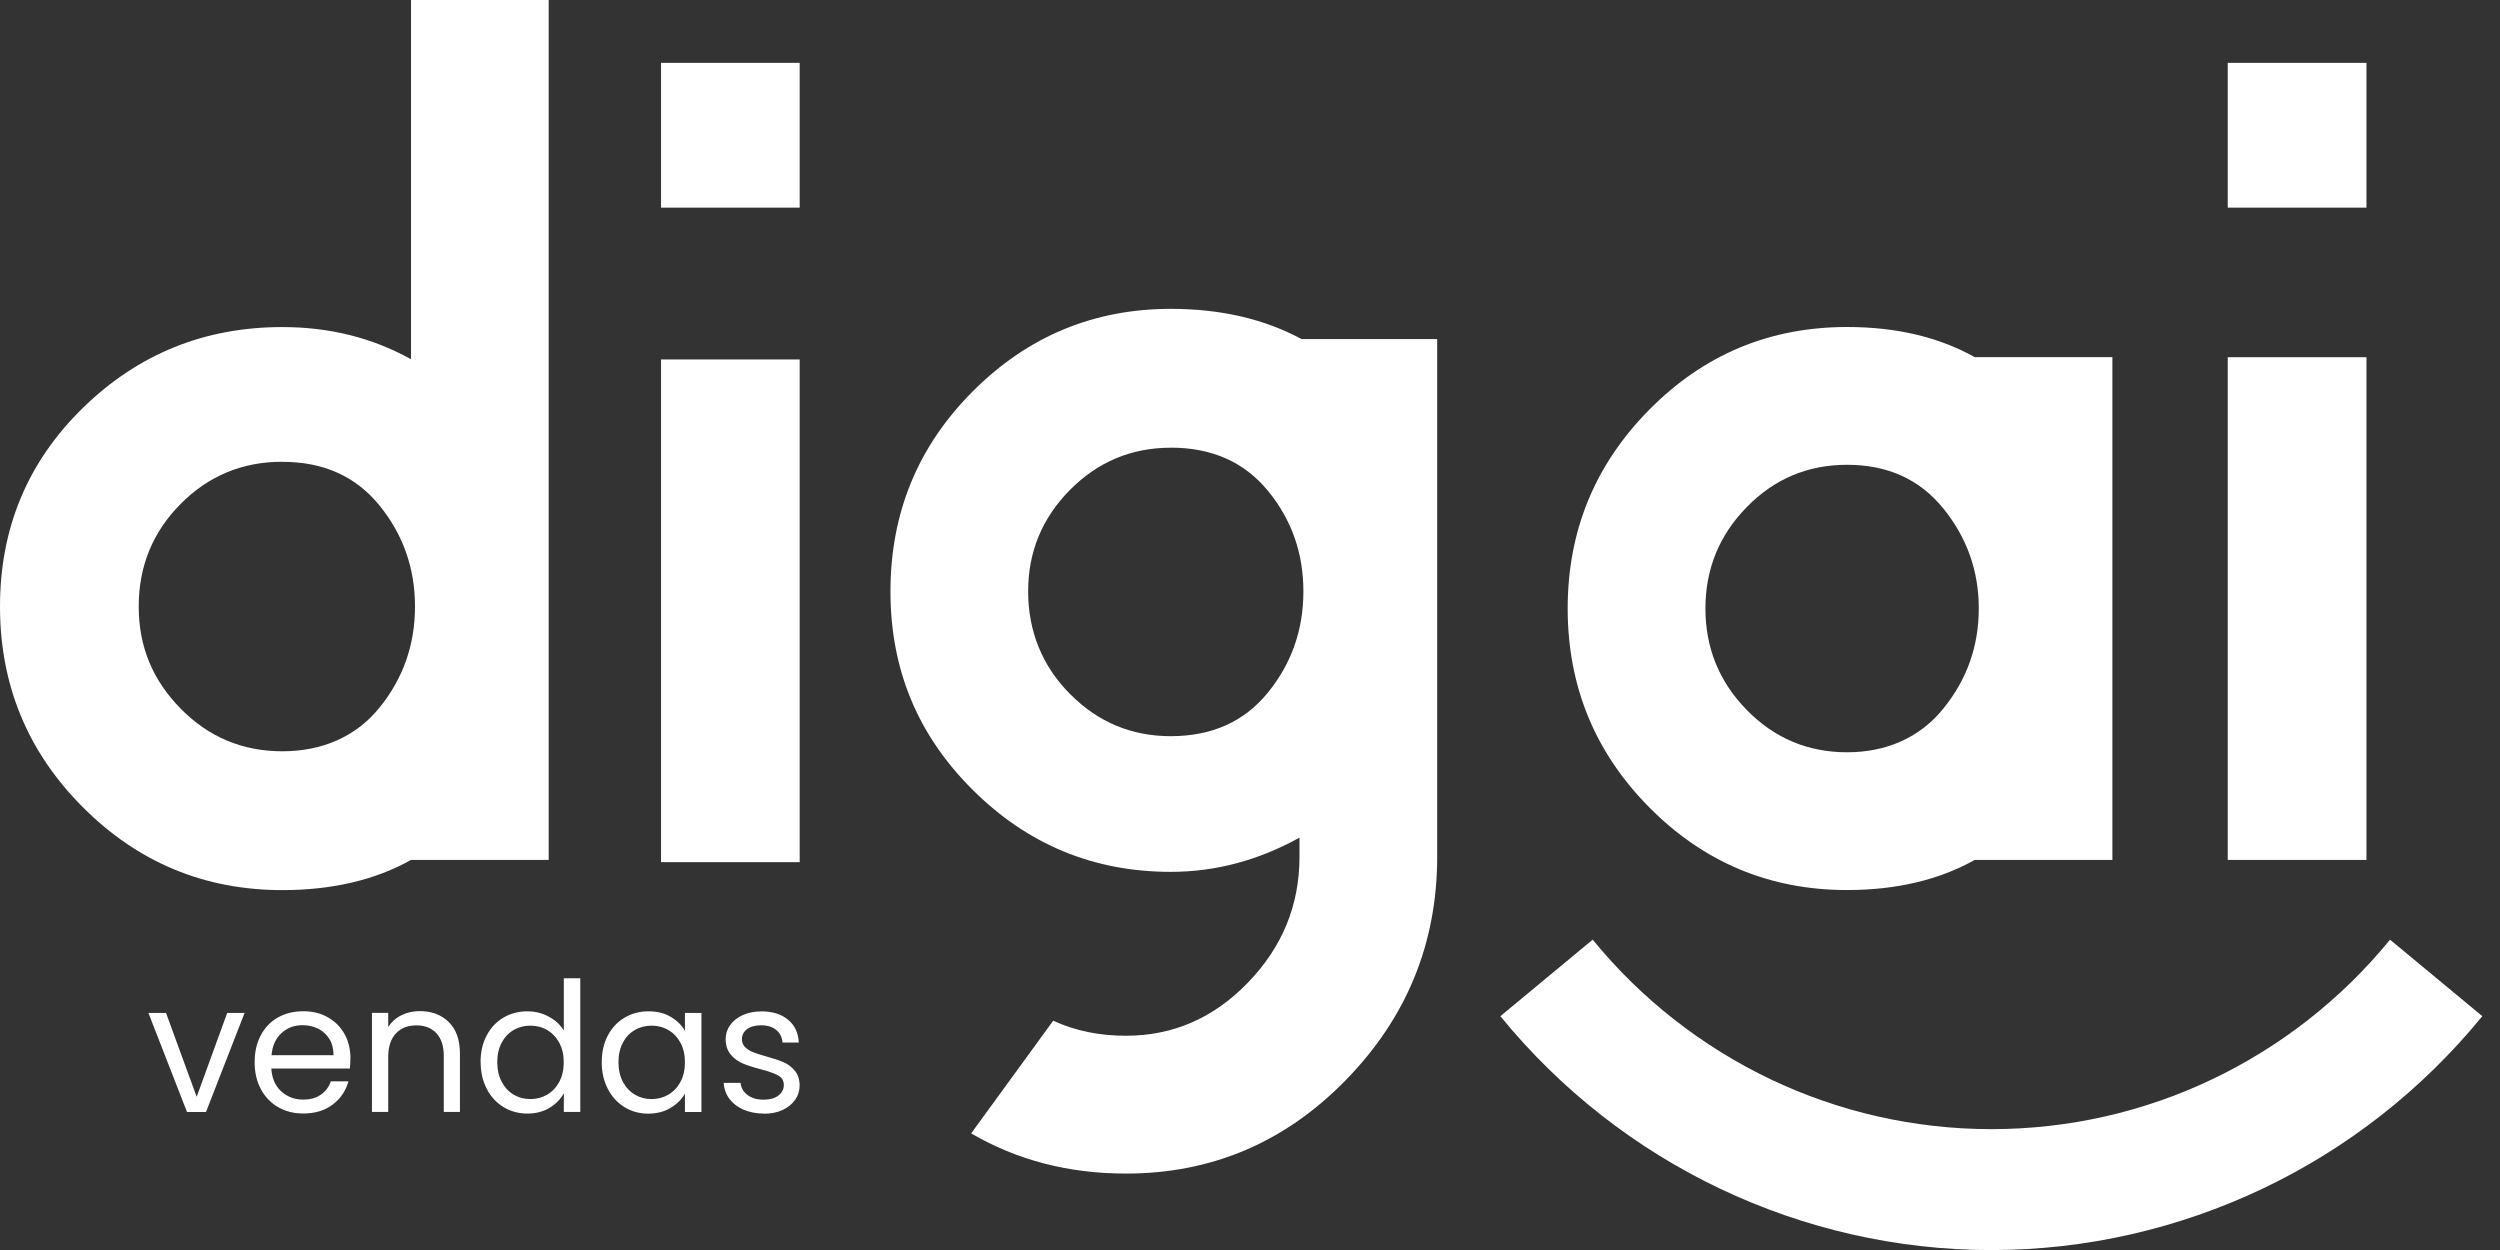
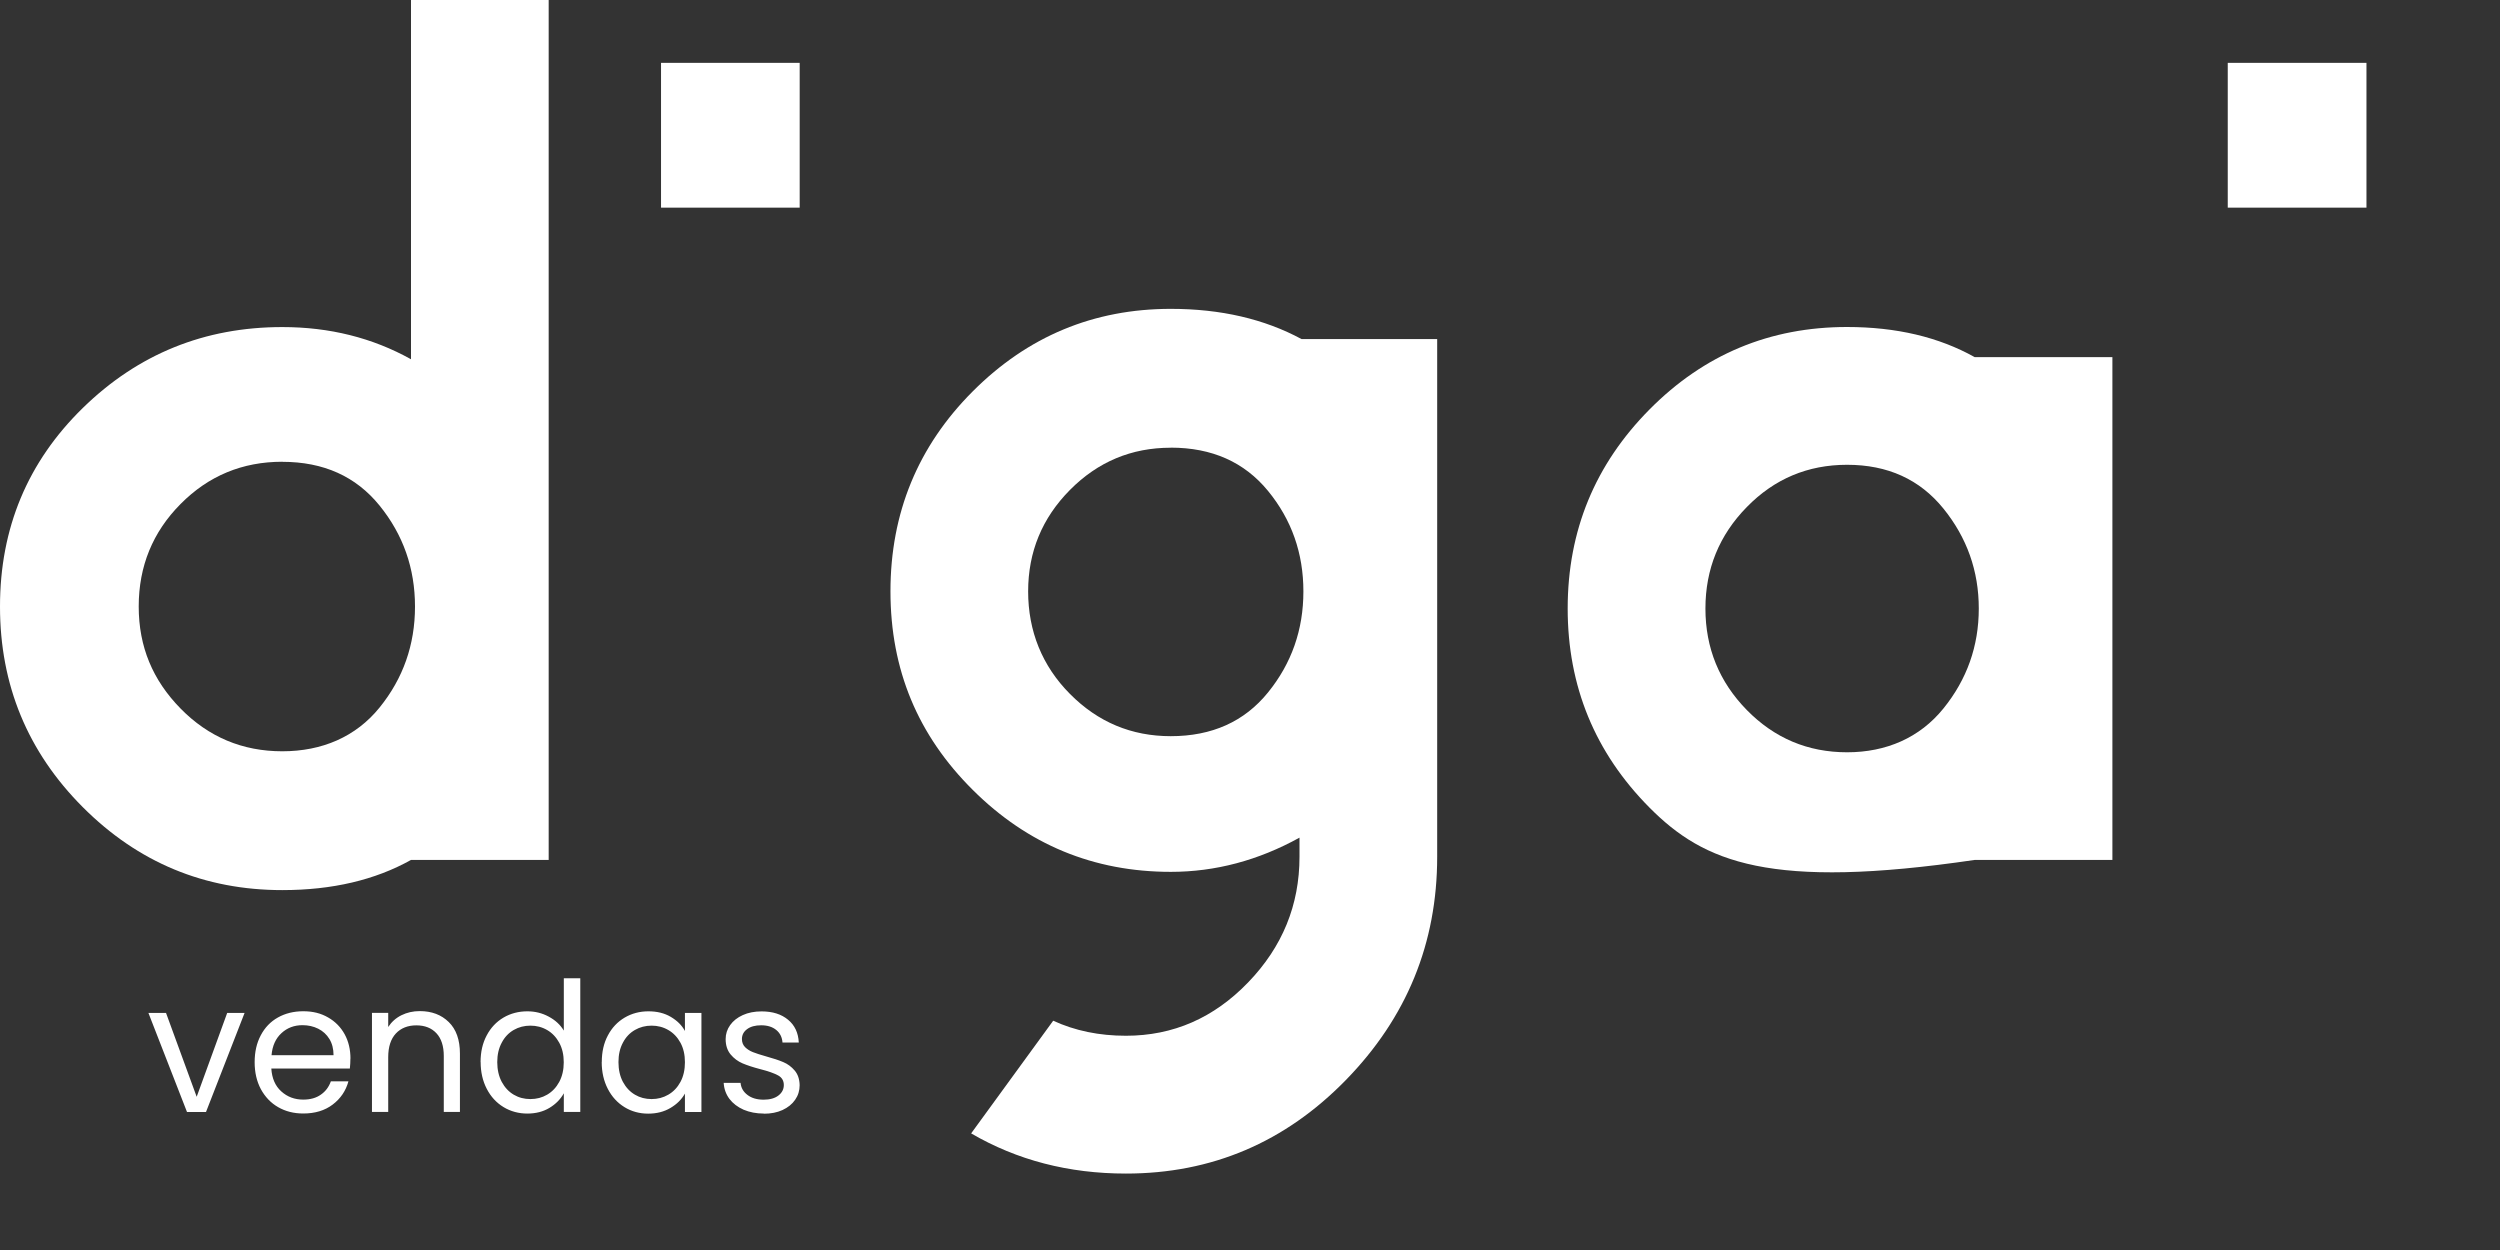
<svg xmlns="http://www.w3.org/2000/svg" width="70" height="35" viewBox="0 0 70 35" fill="none">
  <rect x="0" y="0" width="70" height="35" fill="#333333" stroke="none" />
  <g clip-path="url(#clip0_3397_28971)">
    <path d="M5.507 30.71L6.361 28.363H6.848L5.768 31.136H5.236L4.156 28.363H4.649L5.507 30.71ZM9.811 29.642C9.811 29.73 9.806 29.822 9.796 29.919H7.597C7.614 30.193 7.707 30.407 7.876 30.559C8.046 30.713 8.25 30.789 8.491 30.789C8.688 30.789 8.854 30.743 8.985 30.649C9.118 30.557 9.209 30.432 9.264 30.278H9.756C9.683 30.544 9.536 30.761 9.315 30.928C9.094 31.096 8.819 31.178 8.491 31.178C8.23 31.178 7.997 31.12 7.791 31.002C7.584 30.884 7.424 30.715 7.305 30.498C7.189 30.282 7.13 30.028 7.13 29.741C7.13 29.454 7.187 29.203 7.302 28.988C7.415 28.773 7.575 28.605 7.781 28.49C7.987 28.374 8.225 28.315 8.493 28.315C8.761 28.315 8.985 28.372 9.186 28.488C9.386 28.602 9.541 28.76 9.651 28.96C9.76 29.16 9.813 29.388 9.813 29.64L9.811 29.642ZM9.339 29.545C9.339 29.37 9.3 29.217 9.224 29.093C9.147 28.966 9.041 28.87 8.91 28.804C8.777 28.738 8.631 28.705 8.471 28.705C8.239 28.705 8.044 28.778 7.882 28.927C7.719 29.076 7.626 29.282 7.603 29.545H9.341H9.339ZM11.753 28.311C12.089 28.311 12.358 28.414 12.566 28.618C12.774 28.822 12.878 29.116 12.878 29.5V31.134H12.426V29.567C12.426 29.291 12.357 29.078 12.22 28.931C12.083 28.784 11.895 28.71 11.658 28.71C11.421 28.71 11.226 28.786 11.084 28.938C10.942 29.091 10.87 29.311 10.87 29.602V31.134H10.415V28.361H10.87V28.756C10.962 28.615 11.084 28.504 11.239 28.427C11.394 28.35 11.565 28.311 11.753 28.311ZM13.456 29.738C13.456 29.454 13.513 29.205 13.628 28.991C13.741 28.776 13.898 28.611 14.096 28.493C14.295 28.376 14.519 28.317 14.767 28.317C14.981 28.317 15.181 28.366 15.365 28.466C15.55 28.565 15.69 28.695 15.787 28.857V27.391H16.248V31.134H15.787V30.612C15.695 30.778 15.562 30.914 15.386 31.02C15.209 31.127 15.001 31.18 14.764 31.18C14.527 31.18 14.297 31.12 14.098 30.998C13.899 30.877 13.742 30.706 13.629 30.487C13.516 30.269 13.458 30.019 13.458 29.738H13.456ZM15.785 29.743C15.785 29.534 15.743 29.352 15.659 29.197C15.575 29.043 15.462 28.923 15.32 28.841C15.178 28.758 15.021 28.718 14.851 28.718C14.682 28.718 14.525 28.758 14.384 28.839C14.244 28.92 14.131 29.037 14.049 29.194C13.965 29.348 13.923 29.532 13.923 29.739C13.923 29.947 13.965 30.136 14.049 30.293C14.133 30.449 14.244 30.568 14.384 30.651C14.525 30.734 14.68 30.774 14.851 30.774C15.023 30.774 15.178 30.734 15.32 30.651C15.462 30.568 15.575 30.449 15.659 30.293C15.743 30.136 15.785 29.953 15.785 29.743ZM16.85 29.738C16.85 29.454 16.906 29.205 17.021 28.991C17.134 28.776 17.291 28.611 17.49 28.493C17.689 28.376 17.911 28.317 18.155 28.317C18.4 28.317 18.606 28.368 18.783 28.473C18.96 28.578 19.093 28.708 19.178 28.868V28.363H19.64V31.136H19.178V30.62C19.087 30.782 18.954 30.916 18.774 31.022C18.595 31.129 18.387 31.182 18.148 31.182C17.909 31.182 17.683 31.122 17.486 31C17.289 30.879 17.132 30.708 17.019 30.489C16.906 30.27 16.848 30.021 16.848 29.739L16.85 29.738ZM19.178 29.743C19.178 29.534 19.137 29.352 19.053 29.197C18.969 29.043 18.856 28.923 18.713 28.841C18.571 28.758 18.414 28.718 18.245 28.718C18.075 28.718 17.918 28.758 17.778 28.839C17.637 28.92 17.524 29.037 17.442 29.194C17.358 29.348 17.317 29.532 17.317 29.739C17.317 29.947 17.358 30.136 17.442 30.293C17.526 30.449 17.637 30.568 17.778 30.651C17.918 30.734 18.073 30.774 18.245 30.774C18.416 30.774 18.571 30.734 18.713 30.651C18.856 30.568 18.969 30.449 19.053 30.293C19.137 30.136 19.178 29.953 19.178 29.743ZM21.389 31.18C21.177 31.18 20.989 31.143 20.821 31.072C20.654 30.998 20.522 30.897 20.424 30.769C20.327 30.638 20.273 30.489 20.263 30.32H20.736C20.748 30.458 20.814 30.572 20.929 30.658C21.044 30.747 21.195 30.791 21.383 30.791C21.556 30.791 21.695 30.752 21.795 30.675C21.895 30.598 21.947 30.5 21.947 30.381C21.947 30.261 21.894 30.169 21.786 30.111C21.678 30.052 21.512 29.993 21.288 29.936C21.084 29.883 20.918 29.828 20.789 29.773C20.659 29.717 20.55 29.635 20.457 29.524C20.366 29.414 20.318 29.271 20.318 29.093C20.318 28.951 20.36 28.82 20.444 28.703C20.528 28.585 20.646 28.491 20.799 28.422C20.953 28.352 21.13 28.319 21.326 28.319C21.631 28.319 21.877 28.396 22.065 28.552C22.253 28.706 22.353 28.92 22.366 29.19H21.91C21.899 29.045 21.843 28.929 21.737 28.841C21.631 28.753 21.491 28.708 21.312 28.708C21.148 28.708 21.017 28.743 20.92 28.815C20.823 28.885 20.774 28.979 20.774 29.093C20.774 29.184 20.803 29.258 20.861 29.319C20.92 29.377 20.993 29.425 21.082 29.46C21.172 29.495 21.294 29.535 21.451 29.579C21.647 29.633 21.808 29.686 21.932 29.739C22.056 29.791 22.162 29.87 22.251 29.975C22.34 30.079 22.386 30.215 22.39 30.384C22.39 30.537 22.348 30.673 22.264 30.794C22.18 30.916 22.061 31.011 21.91 31.081C21.757 31.151 21.584 31.184 21.385 31.184L21.389 31.18Z" fill="white" />
    <path d="M15.363 24.078H11.508C10.504 24.64 9.302 24.923 7.905 24.923C5.726 24.923 3.864 24.149 2.318 22.6C0.773 21.051 0 19.178 0 16.984C0 14.789 0.773 12.935 2.318 11.424C3.864 9.913 5.726 9.158 7.905 9.158C9.227 9.158 10.429 9.458 11.508 10.059V0H15.363V24.078ZM7.905 12.929C6.787 12.929 5.837 13.323 5.057 14.111C4.274 14.899 3.884 15.857 3.884 16.982C3.884 18.107 4.274 19.042 5.057 19.84C5.839 20.637 6.789 21.036 7.905 21.036C9.021 21.036 9.967 20.628 10.627 19.812C11.288 18.996 11.62 18.053 11.62 16.984C11.62 15.914 11.289 14.971 10.627 14.155C9.966 13.339 9.059 12.931 7.905 12.931V12.929Z" fill="white" />
-     <path d="M22.391 24.14H18.509V10.065H22.391V24.14Z" fill="white" />
    <path fill-rule="evenodd" clip-rule="evenodd" d="M29.488 28.582L27.192 31.735C28.477 32.485 29.922 32.86 31.525 32.86C33.926 32.86 35.98 31.987 37.684 30.241C39.388 28.495 40.241 26.413 40.241 23.991V9.494H36.443C35.4 8.931 34.18 8.648 32.783 8.648C30.622 8.648 28.775 9.418 27.238 10.957C25.702 12.495 24.933 14.362 24.933 16.558C24.933 18.755 25.7 20.589 27.238 22.118C28.773 23.647 30.622 24.412 32.783 24.412C34.03 24.412 35.232 24.092 36.386 23.454V23.989C36.386 25.34 35.907 26.514 34.947 27.508C33.988 28.503 32.849 29.001 31.526 29.001C30.777 29.001 30.099 28.861 29.49 28.58L29.488 28.582ZM32.781 12.536C31.681 12.536 30.742 12.929 29.96 13.717C29.178 14.506 28.788 15.454 28.788 16.56C28.788 17.667 29.178 18.645 29.96 19.431C30.742 20.22 31.683 20.613 32.781 20.613C33.935 20.613 34.843 20.205 35.504 19.389C36.166 18.573 36.495 17.63 36.495 16.56C36.495 15.491 36.166 14.552 35.504 13.745C34.842 12.938 33.935 12.534 32.781 12.534V12.536Z" fill="white" />
-     <path d="M44.596 26.311C45.965 27.988 47.677 29.315 49.587 30.225C51.488 31.129 53.593 31.616 55.759 31.616C57.925 31.616 60.03 31.131 61.93 30.225C63.839 29.317 65.551 27.988 66.921 26.311L69.505 28.453C67.811 30.527 65.705 32.164 63.359 33.28C61.005 34.399 58.414 35.002 55.757 35.002C53.1 35.002 50.509 34.401 48.155 33.28C45.81 32.164 43.702 30.527 42.01 28.453L44.594 26.311H44.596Z" fill="white" />
    <path fill-rule="evenodd" clip-rule="evenodd" d="M18.509 1.76V5.814H22.391V1.76H18.509Z" fill="white" />
-     <path d="M59.147 24.078H55.292C54.288 24.64 53.095 24.921 51.717 24.921C49.556 24.921 47.714 24.151 46.186 22.613C44.66 21.075 43.895 19.217 43.895 17.039C43.895 14.861 44.66 13.005 46.186 11.465C47.712 9.924 49.556 9.156 51.717 9.156C53.095 9.156 54.286 9.437 55.292 10H59.147V24.076V24.078ZM51.718 13.014C50.619 13.014 49.683 13.407 48.912 14.196C48.139 14.984 47.752 15.932 47.752 17.039C47.752 18.145 48.139 19.093 48.912 19.882C49.685 20.67 50.621 21.064 51.718 21.064C52.816 21.064 53.753 20.656 54.414 19.84C55.075 19.024 55.406 18.09 55.406 17.039C55.406 15.988 55.075 15.054 54.414 14.238C53.752 13.422 52.855 13.014 51.718 13.014Z" fill="white" />
-     <path d="M66.261 24.078H62.377V10.002H66.261V24.078Z" fill="white" />
+     <path d="M59.147 24.078H55.292C49.556 24.921 47.714 24.151 46.186 22.613C44.66 21.075 43.895 19.217 43.895 17.039C43.895 14.861 44.66 13.005 46.186 11.465C47.712 9.924 49.556 9.156 51.717 9.156C53.095 9.156 54.286 9.437 55.292 10H59.147V24.076V24.078ZM51.718 13.014C50.619 13.014 49.683 13.407 48.912 14.196C48.139 14.984 47.752 15.932 47.752 17.039C47.752 18.145 48.139 19.093 48.912 19.882C49.685 20.67 50.621 21.064 51.718 21.064C52.816 21.064 53.753 20.656 54.414 19.84C55.075 19.024 55.406 18.09 55.406 17.039C55.406 15.988 55.075 15.054 54.414 14.238C53.752 13.422 52.855 13.014 51.718 13.014Z" fill="white" />
    <path fill-rule="evenodd" clip-rule="evenodd" d="M62.377 1.76V5.814H66.261V1.76H62.377Z" fill="white" />
  </g>
  <defs>
    <clipPath id="clip0_3397_28971">
      <rect width="69.507" height="35" fill="white" />
    </clipPath>
  </defs>
</svg>